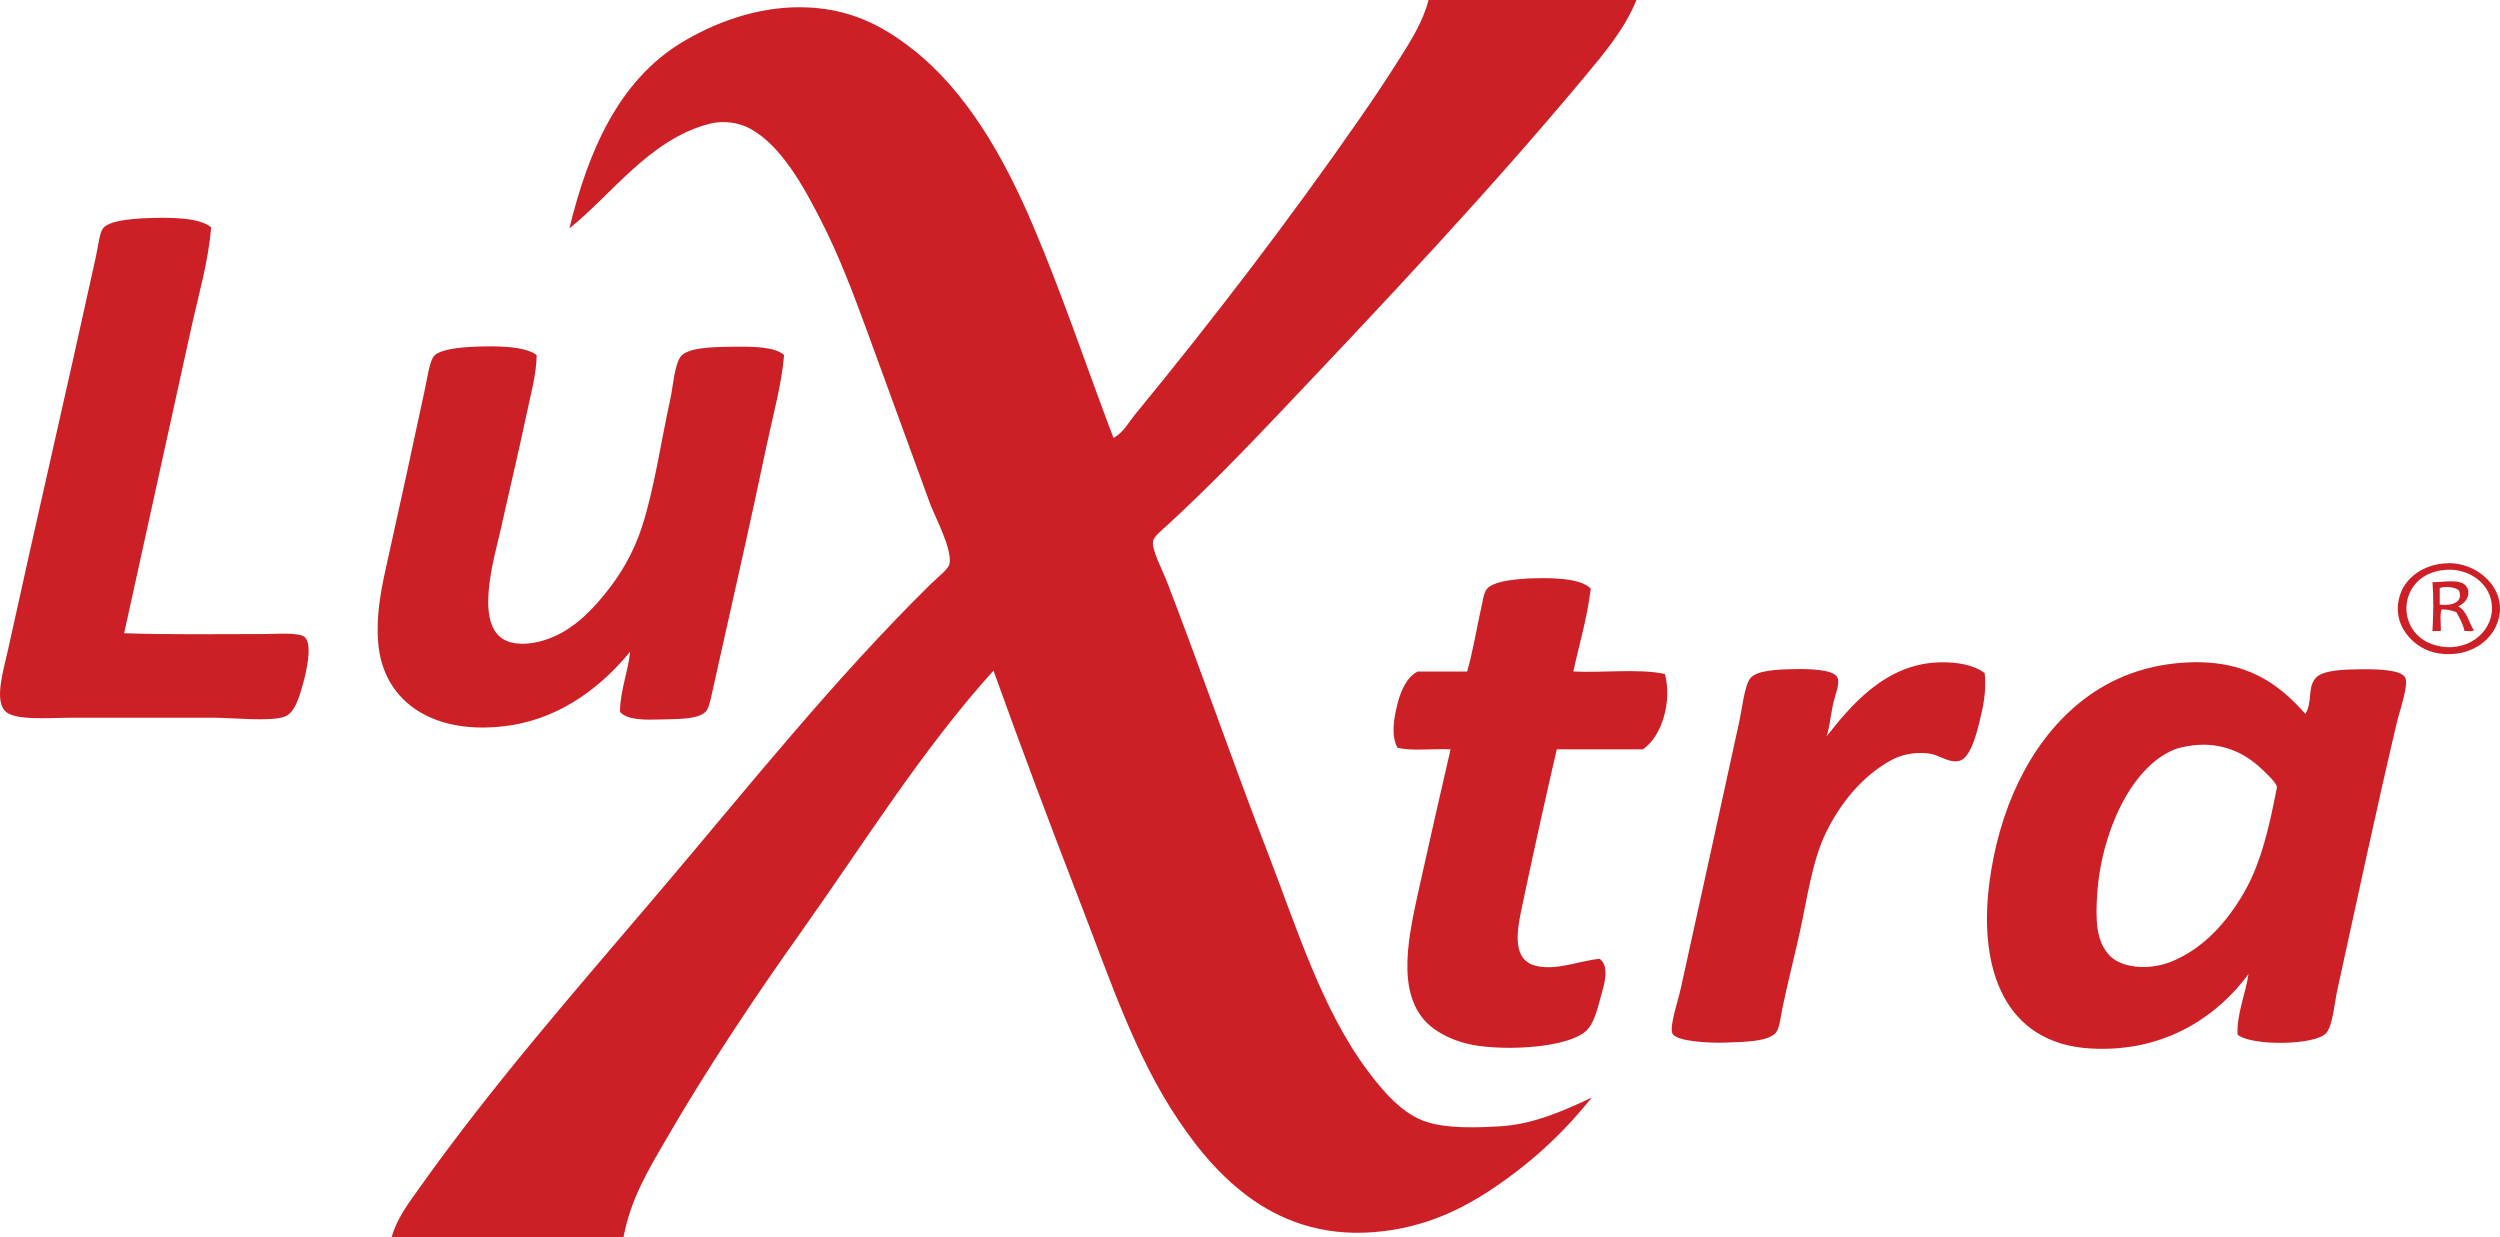
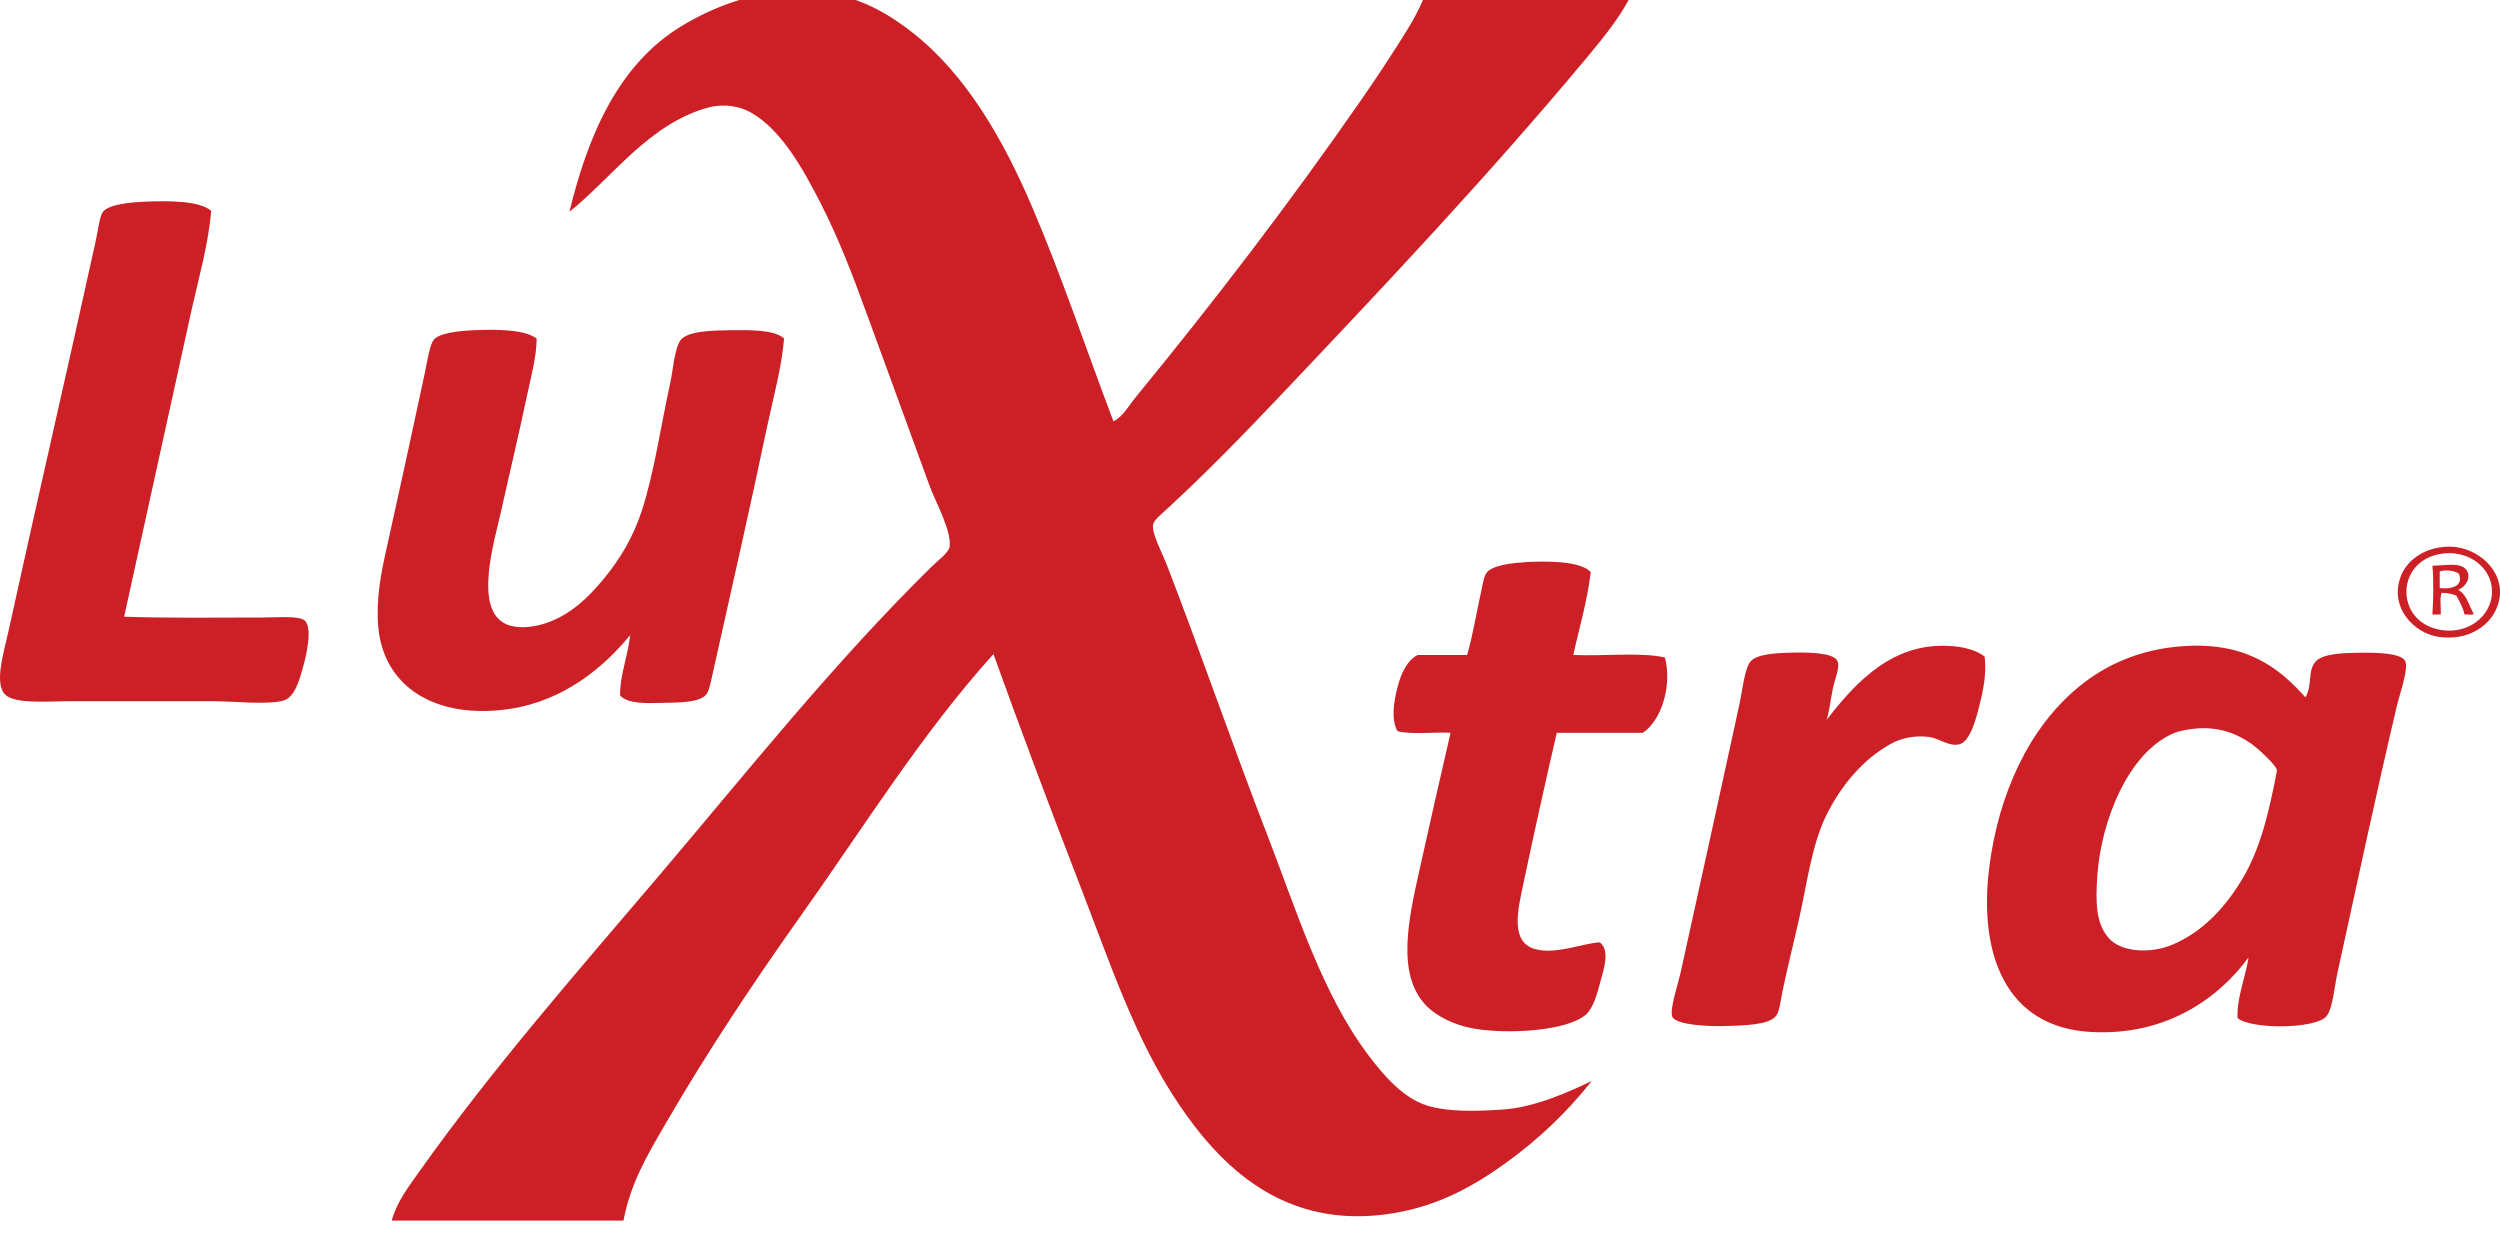
<svg xmlns="http://www.w3.org/2000/svg" viewBox="0 0 338.5 167.55">
  <defs>
    <style>.d{fill:#cc2026;fill-rule:evenodd;}</style>
  </defs>
  <g id="a" />
  <g id="b">
    <g id="c">
-       <path class="d" d="M330.34,79.62v2.24c1.75,.21,3.22-.35,2.6-1.91-.44-.44-1.78-.61-2.6-.34m3.6-.22c-.78-1.07-2.96-.55-4.59-.56,.18,2.17,.13,4.43,0,6.62h1.12c.08-.94-.17-2.17,.12-2.92,.84-.05,1.39,.16,1.99,.34,.44,.79,.89,1.59,1.12,2.58,.38-.07,1.07,.14,1.24-.11-.66-1.12-.93-2.6-2.11-3.25,1.15-.43,1.79-1.77,1.12-2.69m-4.22,7.96c4.19,1.17,7.71-1.65,7.69-5.05-.03-3.15-2.95-5.36-6.2-5.16-6.65,.42-7.15,8.63-1.49,10.21m1.74-11.1c4.4-.11,8.79,4.21,6.32,8.86-1.12,2.09-3.8,3.88-7.56,3.36-3.4-.46-6.88-4.11-5.08-8.41,.7-1.68,2.78-3.72,6.32-3.81m-37.08,25.23c-6.17,2.56-9.91,11.82-10.42,19.4-.25,3.76-.14,6.35,1.49,8.3,1.63,1.95,5.56,2.23,8.56,1.01,4.28-1.75,7.45-5.26,9.8-9.31,2.39-4.13,3.48-9.17,4.47-14.24,.11-.56-1.65-2.15-2.23-2.69-2.12-1.97-5.22-3.53-9.18-3.03-.86,.11-1.85,.3-2.48,.56m17.74-4.82c1.02-1.65,.25-3.47,1.36-4.82,.95-1.15,3.99-1.21,6.08-1.23,2.22-.03,5.53,.04,6.08,1.12,.51,1.01-.74,4.46-1.12,6.06-2.89,12.27-5.37,23.96-8.06,36.22-.42,1.91-.61,4.78-1.49,5.83-1.47,1.75-10.35,1.78-12.03,.22-.1-2.82,1.08-5.45,1.49-8.19-3.81,5.22-10.87,10.67-21.33,10.09-11.66-.64-15.24-10.71-13.77-22.32,1.26-9.92,5.36-18.82,12.03-24.34,3.36-2.79,8.11-5.26,14.64-5.61,8.17-.43,12.58,2.95,16.12,6.95m-105.67-18.28c-1.93,.1-4.49,.44-5.21,1.46-.38,.54-.55,1.82-.75,2.69-.65,2.94-1.08,5.71-1.86,8.41h-6.7c-1.43,.71-2.26,2.53-2.73,4.37-.46,1.82-.92,4.27,0,5.94,1.93,.5,4.86,.09,7.19,.22-1.35,5.87-2.84,12.35-4.22,18.62-1.35,6.17-3.29,14.08,.99,18.39,1.34,1.35,3.69,2.56,6.33,3.03,4.73,.83,12.79,.32,15.25-1.91,1.03-.94,1.51-2.84,1.98-4.6,.43-1.6,1.28-4.04-.12-5.16-2.55,.17-5.97,1.71-8.81,.9-3.34-.95-2.28-5.34-1.61-8.52,1.5-7.11,3.14-14.5,4.59-20.75h11.66c2.63-1.78,3.96-6.59,2.98-10.2-3.42-.76-8.37-.14-12.4-.34,.81-3.72,1.88-7.21,2.36-11.22-1.41-1.52-5.86-1.51-8.93-1.35m8.93,70.32c.14,.02,.07,.11,0,.11-3.29,4.1-6.98,7.64-11.29,10.77-4.24,3.08-9.06,5.9-15.38,6.95-14.96,2.5-23.63-6.62-29.14-14.8-5.9-8.75-9.29-19.13-13.4-29.72-4.02-10.38-8.02-21.05-11.66-31.18-9.72,10.77-17.45,23.27-26.17,35.55-6.19,8.71-12.62,18.35-18.23,28.04-2.44,4.21-4.71,7.95-5.7,13.12h-31.38c.65-2.45,2.25-4.55,3.72-6.62,9.94-14.01,21.42-27.08,32.62-40.26,11.83-13.93,23.44-28.55,36.71-41.61,.93-.91,2.33-1.95,2.48-2.69,.38-2.02-1.97-6.34-2.61-8.07-2.94-8.02-5.69-15.63-8.56-23.44-1.88-5.14-3.78-10.19-6.32-15.14-2.27-4.41-5.25-9.89-9.43-12.22-1.51-.84-3.62-1.23-5.7-.67-8.03,2.13-13.14,9.58-18.85,14.13,2.52-10.39,6.64-19.94,15.13-25.12,4.3-2.62,10.01-4.85,16.12-4.82,6.59,.03,11.12,2.49,15.13,5.61,7.41,5.77,12.48,14.75,16.37,23.89,4.02,9.44,7.27,19.22,10.92,28.82,1.37-.75,2.05-2.13,2.98-3.25,10.49-12.78,20.83-26.27,30.39-40.04,1.72-2.48,3.43-5.02,5.08-7.63,1.66-2.61,3.44-5.36,4.22-8.41h28.15c-1.54,3.84-4.28,7.13-6.94,10.32-13.17,15.77-26.92,30.36-41.3,45.53-4.8,5.06-9.84,10.27-15.25,15.25-.84,.77-1.9,1.61-1.98,2.24-.17,1.17,1.21,3.71,1.86,5.38,4.72,12.23,9,24.7,13.64,36.67,3.91,10.1,7.36,21.38,13.64,29.72,2.04,2.7,4.63,5.79,7.94,6.84,2.84,.9,6.76,.78,10.17,.56,4.61-.3,9.12-2.46,12.03-3.81m31.87-48.9c3.16-4,7.9-9.92,15.38-10.09,2.42-.06,4.66,.37,6.08,1.46,.27,2.5-.23,4.7-.74,6.73-.4,1.6-1.22,4.83-2.73,5.16-1.44,.31-2.62-.82-4.09-1.01-2-.26-3.85,.22-5.08,.9-3.95,2.15-6.99,5.92-8.93,9.98-1.82,3.81-2.51,9.02-3.47,13.35-.69,3.13-1.61,6.71-2.36,10.32-.22,1.07-.36,2.64-.87,3.25-1.02,1.21-4.18,1.26-6.94,1.35-2.11,.07-6.54-.15-7.07-1.23-.44-.9,.74-4.36,1.12-6.06,2.72-12.24,5.26-24,7.94-36.22,.37-1.68,.7-4.86,1.49-5.83,.85-1.05,3.49-1.18,5.83-1.23,1.98-.04,5.42,0,5.95,1.12,.41,.86-.32,2.34-.62,3.81-.35,1.7-.45,3.07-.87,4.26m-161.97-11.55c-3.52,4.31-8.93,8.87-16.25,9.98-9.98,1.5-17.19-2.91-17.86-11.22-.3-3.69,.39-7.15,1.12-10.43,1.76-7.91,3.42-15.5,5.21-23.89,.3-1.4,.63-3.8,1.24-4.49,.79-.88,3.42-1.15,5.21-1.23,3.3-.16,7.09-.1,8.68,1.12-.03,2.6-.8,5.28-1.36,7.96-1.07,5.09-2.32,10.28-3.47,15.48-.86,3.86-3.8,13.31,.74,15.25,1.51,.65,3.5,.39,4.84,0,3.72-1.07,6.34-3.72,8.43-6.28,2.11-2.58,3.91-5.54,5.09-9.2,1.69-5.26,2.57-11.58,3.85-17.38,.32-1.45,.54-4.5,1.36-5.61,.94-1.26,4.37-1.32,6.95-1.35,2.84-.03,5.75-.04,7.07,1.12-.33,4.03-1.49,8.06-2.36,12.22-2.26,10.83-4.81,21.9-7.32,33.2-.22,.98-.47,2.34-.87,2.8-.97,1.13-3.81,1.06-5.95,1.12-2.24,.06-4.68,.14-5.71-1.01-.03-2.73,1.08-5.38,1.37-8.19m-68.46-2.47c5.89,.21,12.16,.11,18.73,.11,1.86,0,4.99-.28,5.71,.45,1.04,1.06,.13,4.8-.25,6.17-.53,1.93-1.13,4.1-2.6,4.6-1.91,.65-7.15,.11-9.55,.11H9.74c-3.15,0-7.73,.43-9.05-.9-1.5-1.51-.16-5.76,.37-8.19,3.96-18.07,7.92-35.07,11.91-53.27,.33-1.49,.5-3.32,.99-3.92,.8-.99,3.64-1.26,5.58-1.35,3.46-.15,7.45-.12,9.05,1.23-.38,4.67-1.73,9.24-2.73,13.79-3,13.69-6.02,27.41-9.05,41.16" />
+       <path class="d" d="M330.34,79.62c1.75,.21,3.22-.35,2.6-1.91-.44-.44-1.78-.61-2.6-.34m3.6-.22c-.78-1.07-2.96-.55-4.59-.56,.18,2.17,.13,4.43,0,6.62h1.12c.08-.94-.17-2.17,.12-2.92,.84-.05,1.39,.16,1.99,.34,.44,.79,.89,1.59,1.12,2.58,.38-.07,1.07,.14,1.24-.11-.66-1.12-.93-2.6-2.11-3.25,1.15-.43,1.79-1.77,1.12-2.69m-4.22,7.96c4.19,1.17,7.71-1.65,7.69-5.05-.03-3.15-2.95-5.36-6.2-5.16-6.65,.42-7.15,8.63-1.49,10.21m1.74-11.1c4.4-.11,8.79,4.21,6.32,8.86-1.12,2.09-3.8,3.88-7.56,3.36-3.4-.46-6.88-4.11-5.08-8.41,.7-1.68,2.78-3.72,6.32-3.81m-37.08,25.23c-6.17,2.56-9.91,11.82-10.42,19.4-.25,3.76-.14,6.35,1.49,8.3,1.63,1.95,5.56,2.23,8.56,1.01,4.28-1.75,7.45-5.26,9.8-9.31,2.39-4.13,3.48-9.17,4.47-14.24,.11-.56-1.65-2.15-2.23-2.69-2.12-1.97-5.22-3.53-9.18-3.03-.86,.11-1.85,.3-2.48,.56m17.74-4.82c1.02-1.65,.25-3.47,1.36-4.82,.95-1.15,3.99-1.21,6.08-1.23,2.22-.03,5.53,.04,6.08,1.12,.51,1.01-.74,4.46-1.12,6.06-2.89,12.27-5.37,23.96-8.06,36.22-.42,1.91-.61,4.78-1.49,5.83-1.47,1.75-10.35,1.78-12.03,.22-.1-2.82,1.08-5.45,1.49-8.19-3.81,5.22-10.87,10.67-21.33,10.09-11.66-.64-15.24-10.71-13.77-22.32,1.26-9.92,5.36-18.82,12.03-24.34,3.36-2.79,8.11-5.26,14.64-5.61,8.17-.43,12.58,2.95,16.12,6.95m-105.67-18.28c-1.93,.1-4.49,.44-5.21,1.46-.38,.54-.55,1.82-.75,2.69-.65,2.94-1.08,5.71-1.86,8.41h-6.7c-1.43,.71-2.26,2.53-2.73,4.37-.46,1.82-.92,4.27,0,5.94,1.93,.5,4.86,.09,7.19,.22-1.35,5.87-2.84,12.35-4.22,18.62-1.35,6.17-3.29,14.08,.99,18.39,1.34,1.35,3.69,2.56,6.33,3.03,4.73,.83,12.79,.32,15.25-1.91,1.03-.94,1.51-2.84,1.98-4.6,.43-1.6,1.28-4.04-.12-5.16-2.55,.17-5.97,1.71-8.81,.9-3.34-.95-2.28-5.34-1.61-8.52,1.5-7.11,3.14-14.5,4.59-20.75h11.66c2.63-1.78,3.96-6.59,2.98-10.2-3.42-.76-8.37-.14-12.4-.34,.81-3.72,1.88-7.21,2.36-11.22-1.41-1.52-5.86-1.51-8.93-1.35m8.93,70.32c.14,.02,.07,.11,0,.11-3.29,4.1-6.98,7.64-11.29,10.77-4.24,3.08-9.06,5.9-15.38,6.95-14.96,2.5-23.63-6.62-29.14-14.8-5.9-8.75-9.29-19.13-13.4-29.72-4.02-10.38-8.02-21.05-11.66-31.18-9.72,10.77-17.45,23.27-26.17,35.55-6.19,8.71-12.62,18.35-18.23,28.04-2.44,4.21-4.71,7.95-5.7,13.12h-31.38c.65-2.45,2.25-4.55,3.72-6.62,9.94-14.01,21.42-27.08,32.62-40.26,11.83-13.93,23.44-28.55,36.71-41.61,.93-.91,2.33-1.95,2.48-2.69,.38-2.02-1.97-6.34-2.61-8.07-2.94-8.02-5.69-15.63-8.56-23.44-1.88-5.14-3.78-10.19-6.32-15.14-2.27-4.41-5.25-9.89-9.43-12.22-1.51-.84-3.62-1.23-5.7-.67-8.03,2.13-13.14,9.58-18.85,14.13,2.52-10.39,6.64-19.94,15.13-25.12,4.3-2.62,10.01-4.85,16.12-4.82,6.59,.03,11.12,2.49,15.13,5.61,7.41,5.77,12.48,14.75,16.37,23.89,4.02,9.44,7.27,19.22,10.92,28.82,1.37-.75,2.05-2.13,2.98-3.25,10.49-12.78,20.83-26.27,30.39-40.04,1.72-2.48,3.43-5.02,5.08-7.63,1.66-2.61,3.44-5.36,4.22-8.41h28.15c-1.54,3.84-4.28,7.13-6.94,10.32-13.17,15.77-26.92,30.36-41.3,45.53-4.8,5.06-9.84,10.27-15.25,15.25-.84,.77-1.9,1.61-1.98,2.24-.17,1.17,1.21,3.71,1.86,5.38,4.72,12.23,9,24.7,13.64,36.67,3.91,10.1,7.36,21.38,13.64,29.72,2.04,2.7,4.63,5.79,7.94,6.84,2.84,.9,6.76,.78,10.17,.56,4.61-.3,9.12-2.46,12.03-3.81m31.87-48.9c3.16-4,7.9-9.92,15.38-10.09,2.42-.06,4.66,.37,6.08,1.46,.27,2.5-.23,4.7-.74,6.73-.4,1.6-1.22,4.83-2.73,5.16-1.44,.31-2.62-.82-4.09-1.01-2-.26-3.85,.22-5.08,.9-3.95,2.15-6.99,5.92-8.93,9.98-1.82,3.81-2.51,9.02-3.47,13.35-.69,3.13-1.61,6.71-2.36,10.32-.22,1.07-.36,2.64-.87,3.25-1.02,1.21-4.18,1.26-6.94,1.35-2.11,.07-6.54-.15-7.07-1.23-.44-.9,.74-4.36,1.12-6.06,2.72-12.24,5.26-24,7.94-36.22,.37-1.68,.7-4.86,1.49-5.83,.85-1.05,3.49-1.18,5.83-1.23,1.98-.04,5.42,0,5.95,1.12,.41,.86-.32,2.34-.62,3.81-.35,1.7-.45,3.07-.87,4.26m-161.97-11.55c-3.52,4.31-8.93,8.87-16.25,9.98-9.98,1.5-17.19-2.91-17.86-11.22-.3-3.69,.39-7.15,1.12-10.43,1.76-7.91,3.42-15.5,5.21-23.89,.3-1.4,.63-3.8,1.24-4.49,.79-.88,3.42-1.15,5.21-1.23,3.3-.16,7.09-.1,8.68,1.12-.03,2.6-.8,5.28-1.36,7.96-1.07,5.09-2.32,10.28-3.47,15.48-.86,3.86-3.8,13.31,.74,15.25,1.51,.65,3.5,.39,4.84,0,3.72-1.07,6.34-3.72,8.43-6.28,2.11-2.58,3.91-5.54,5.09-9.2,1.69-5.26,2.57-11.58,3.85-17.38,.32-1.45,.54-4.5,1.36-5.61,.94-1.26,4.37-1.32,6.95-1.35,2.84-.03,5.75-.04,7.07,1.12-.33,4.03-1.49,8.06-2.36,12.22-2.26,10.83-4.81,21.9-7.32,33.2-.22,.98-.47,2.34-.87,2.8-.97,1.13-3.81,1.06-5.95,1.12-2.24,.06-4.68,.14-5.71-1.01-.03-2.73,1.08-5.38,1.37-8.19m-68.46-2.47c5.89,.21,12.16,.11,18.73,.11,1.86,0,4.99-.28,5.71,.45,1.04,1.06,.13,4.8-.25,6.17-.53,1.93-1.13,4.1-2.6,4.6-1.91,.65-7.15,.11-9.55,.11H9.74c-3.15,0-7.73,.43-9.05-.9-1.5-1.51-.16-5.76,.37-8.19,3.96-18.07,7.92-35.07,11.91-53.27,.33-1.49,.5-3.32,.99-3.92,.8-.99,3.64-1.26,5.58-1.35,3.46-.15,7.45-.12,9.05,1.23-.38,4.67-1.73,9.24-2.73,13.79-3,13.69-6.02,27.41-9.05,41.16" />
    </g>
  </g>
</svg>